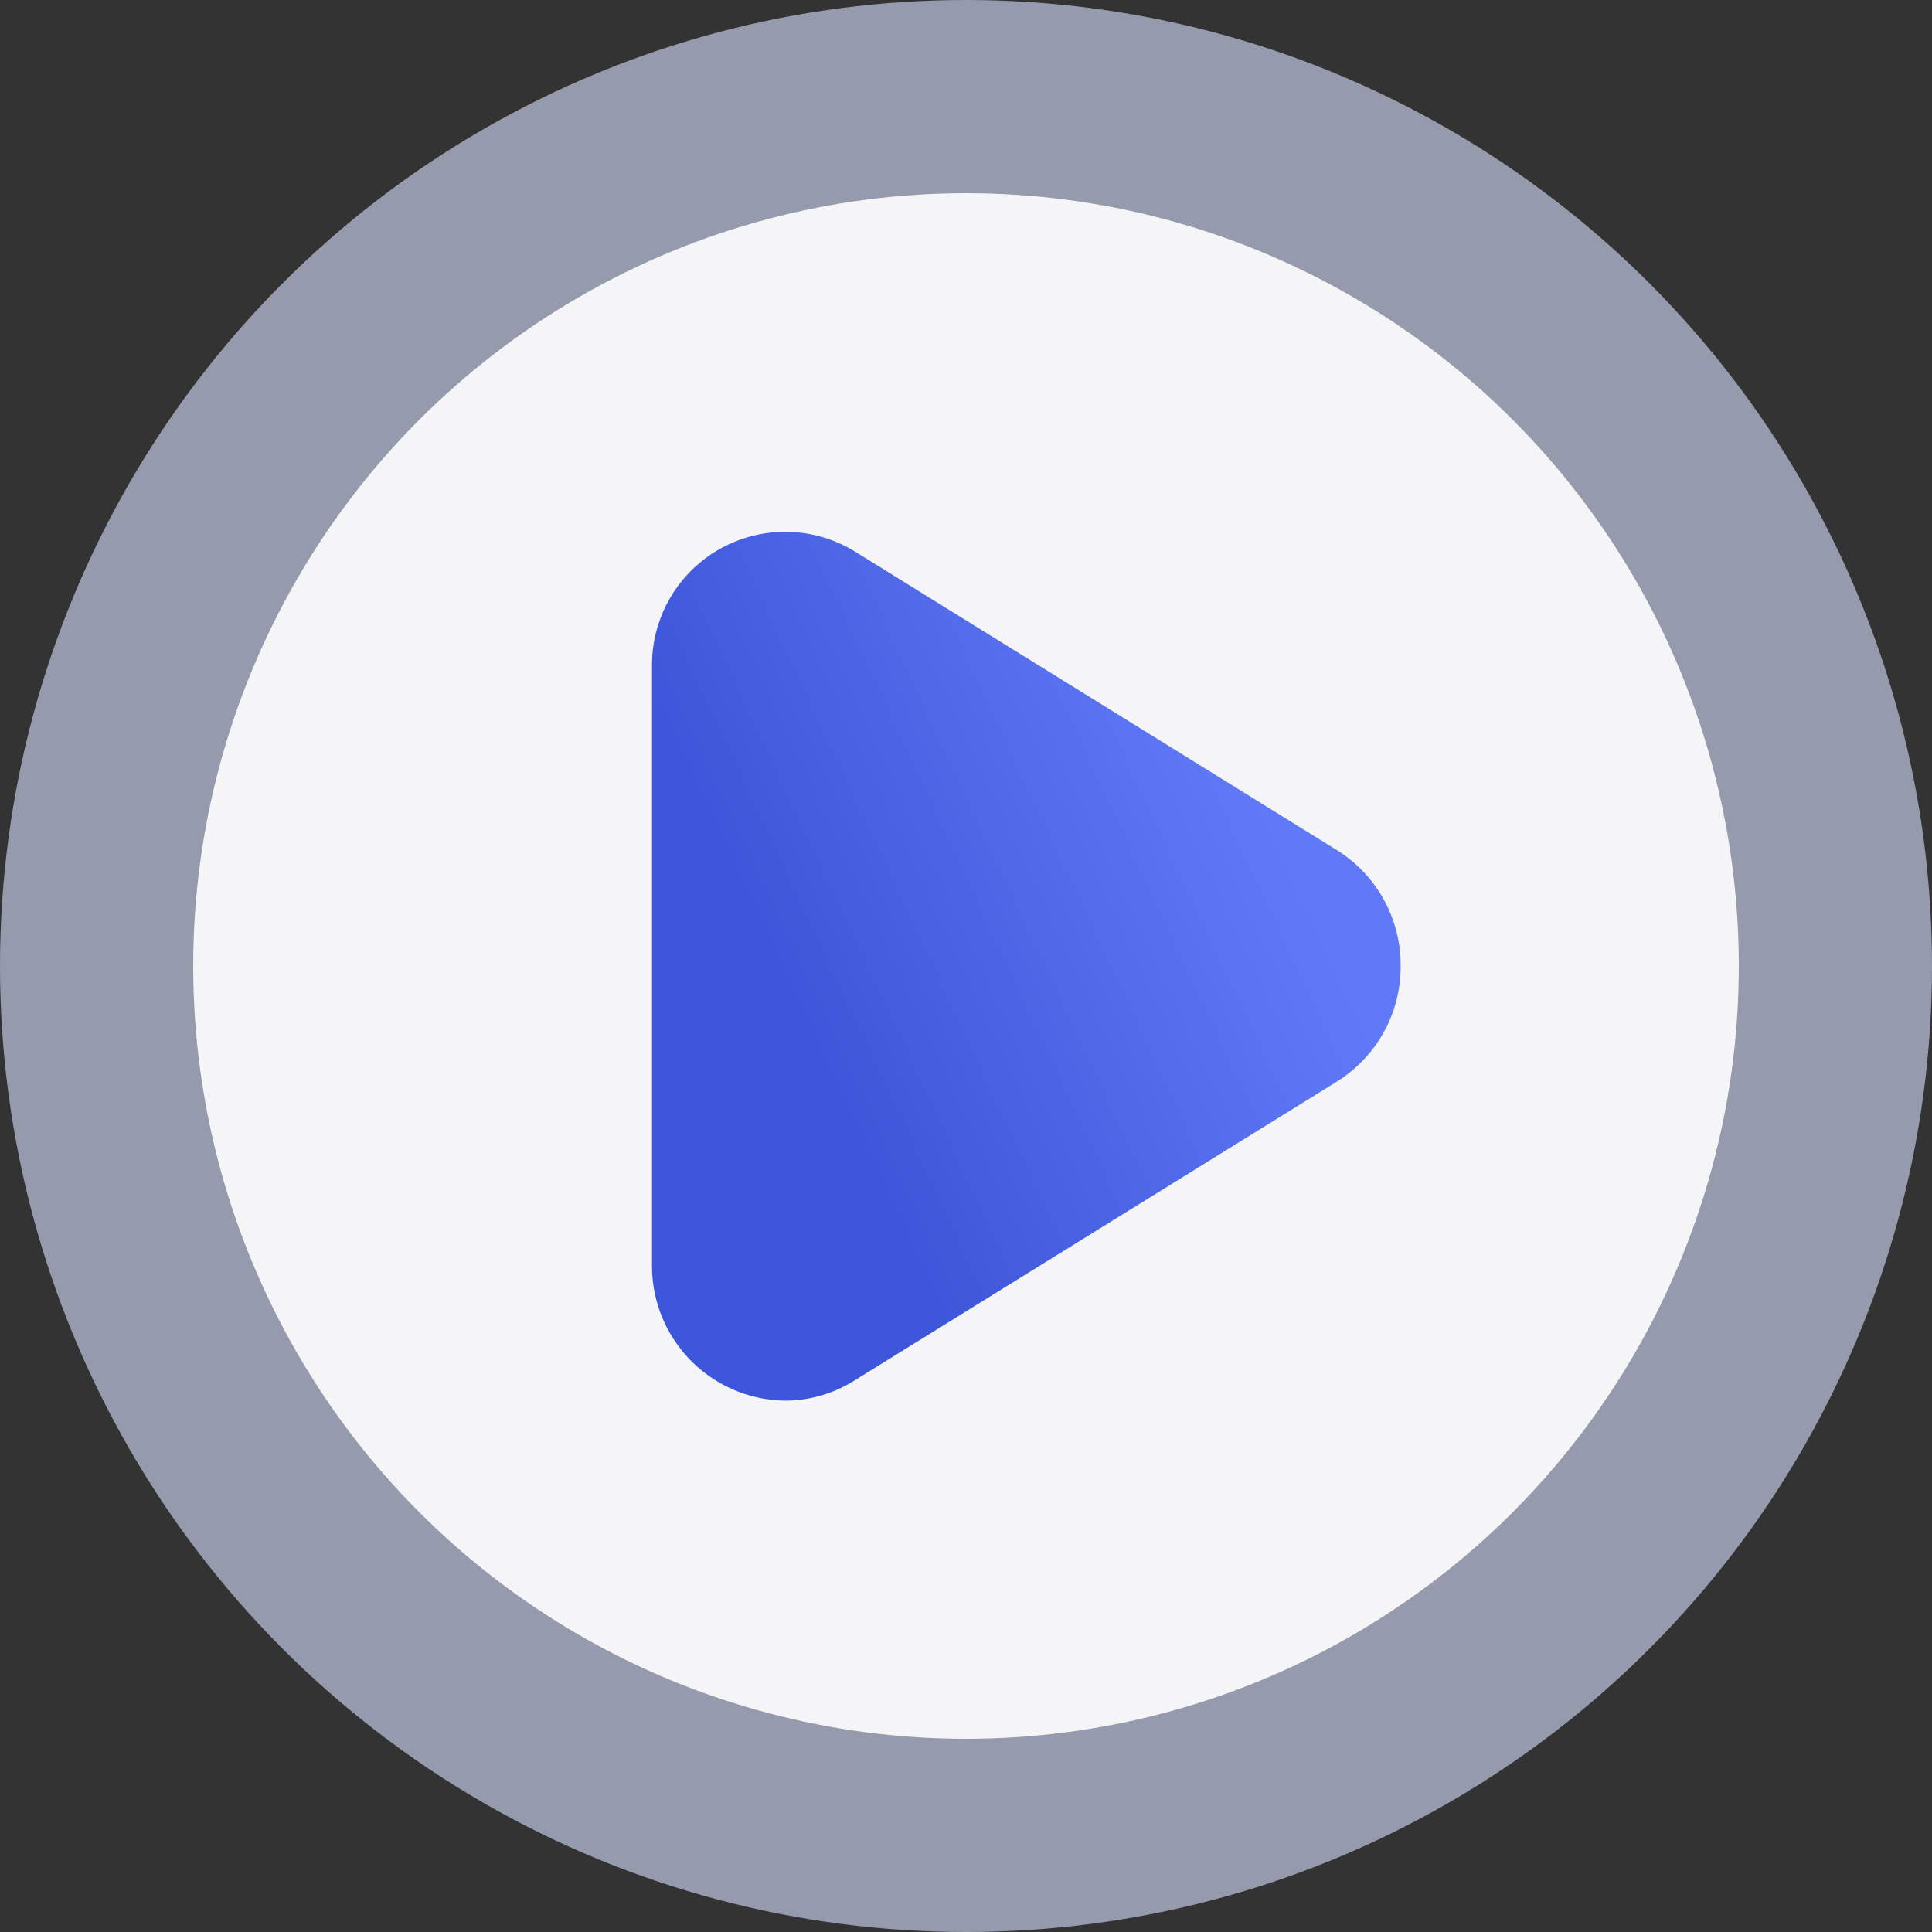
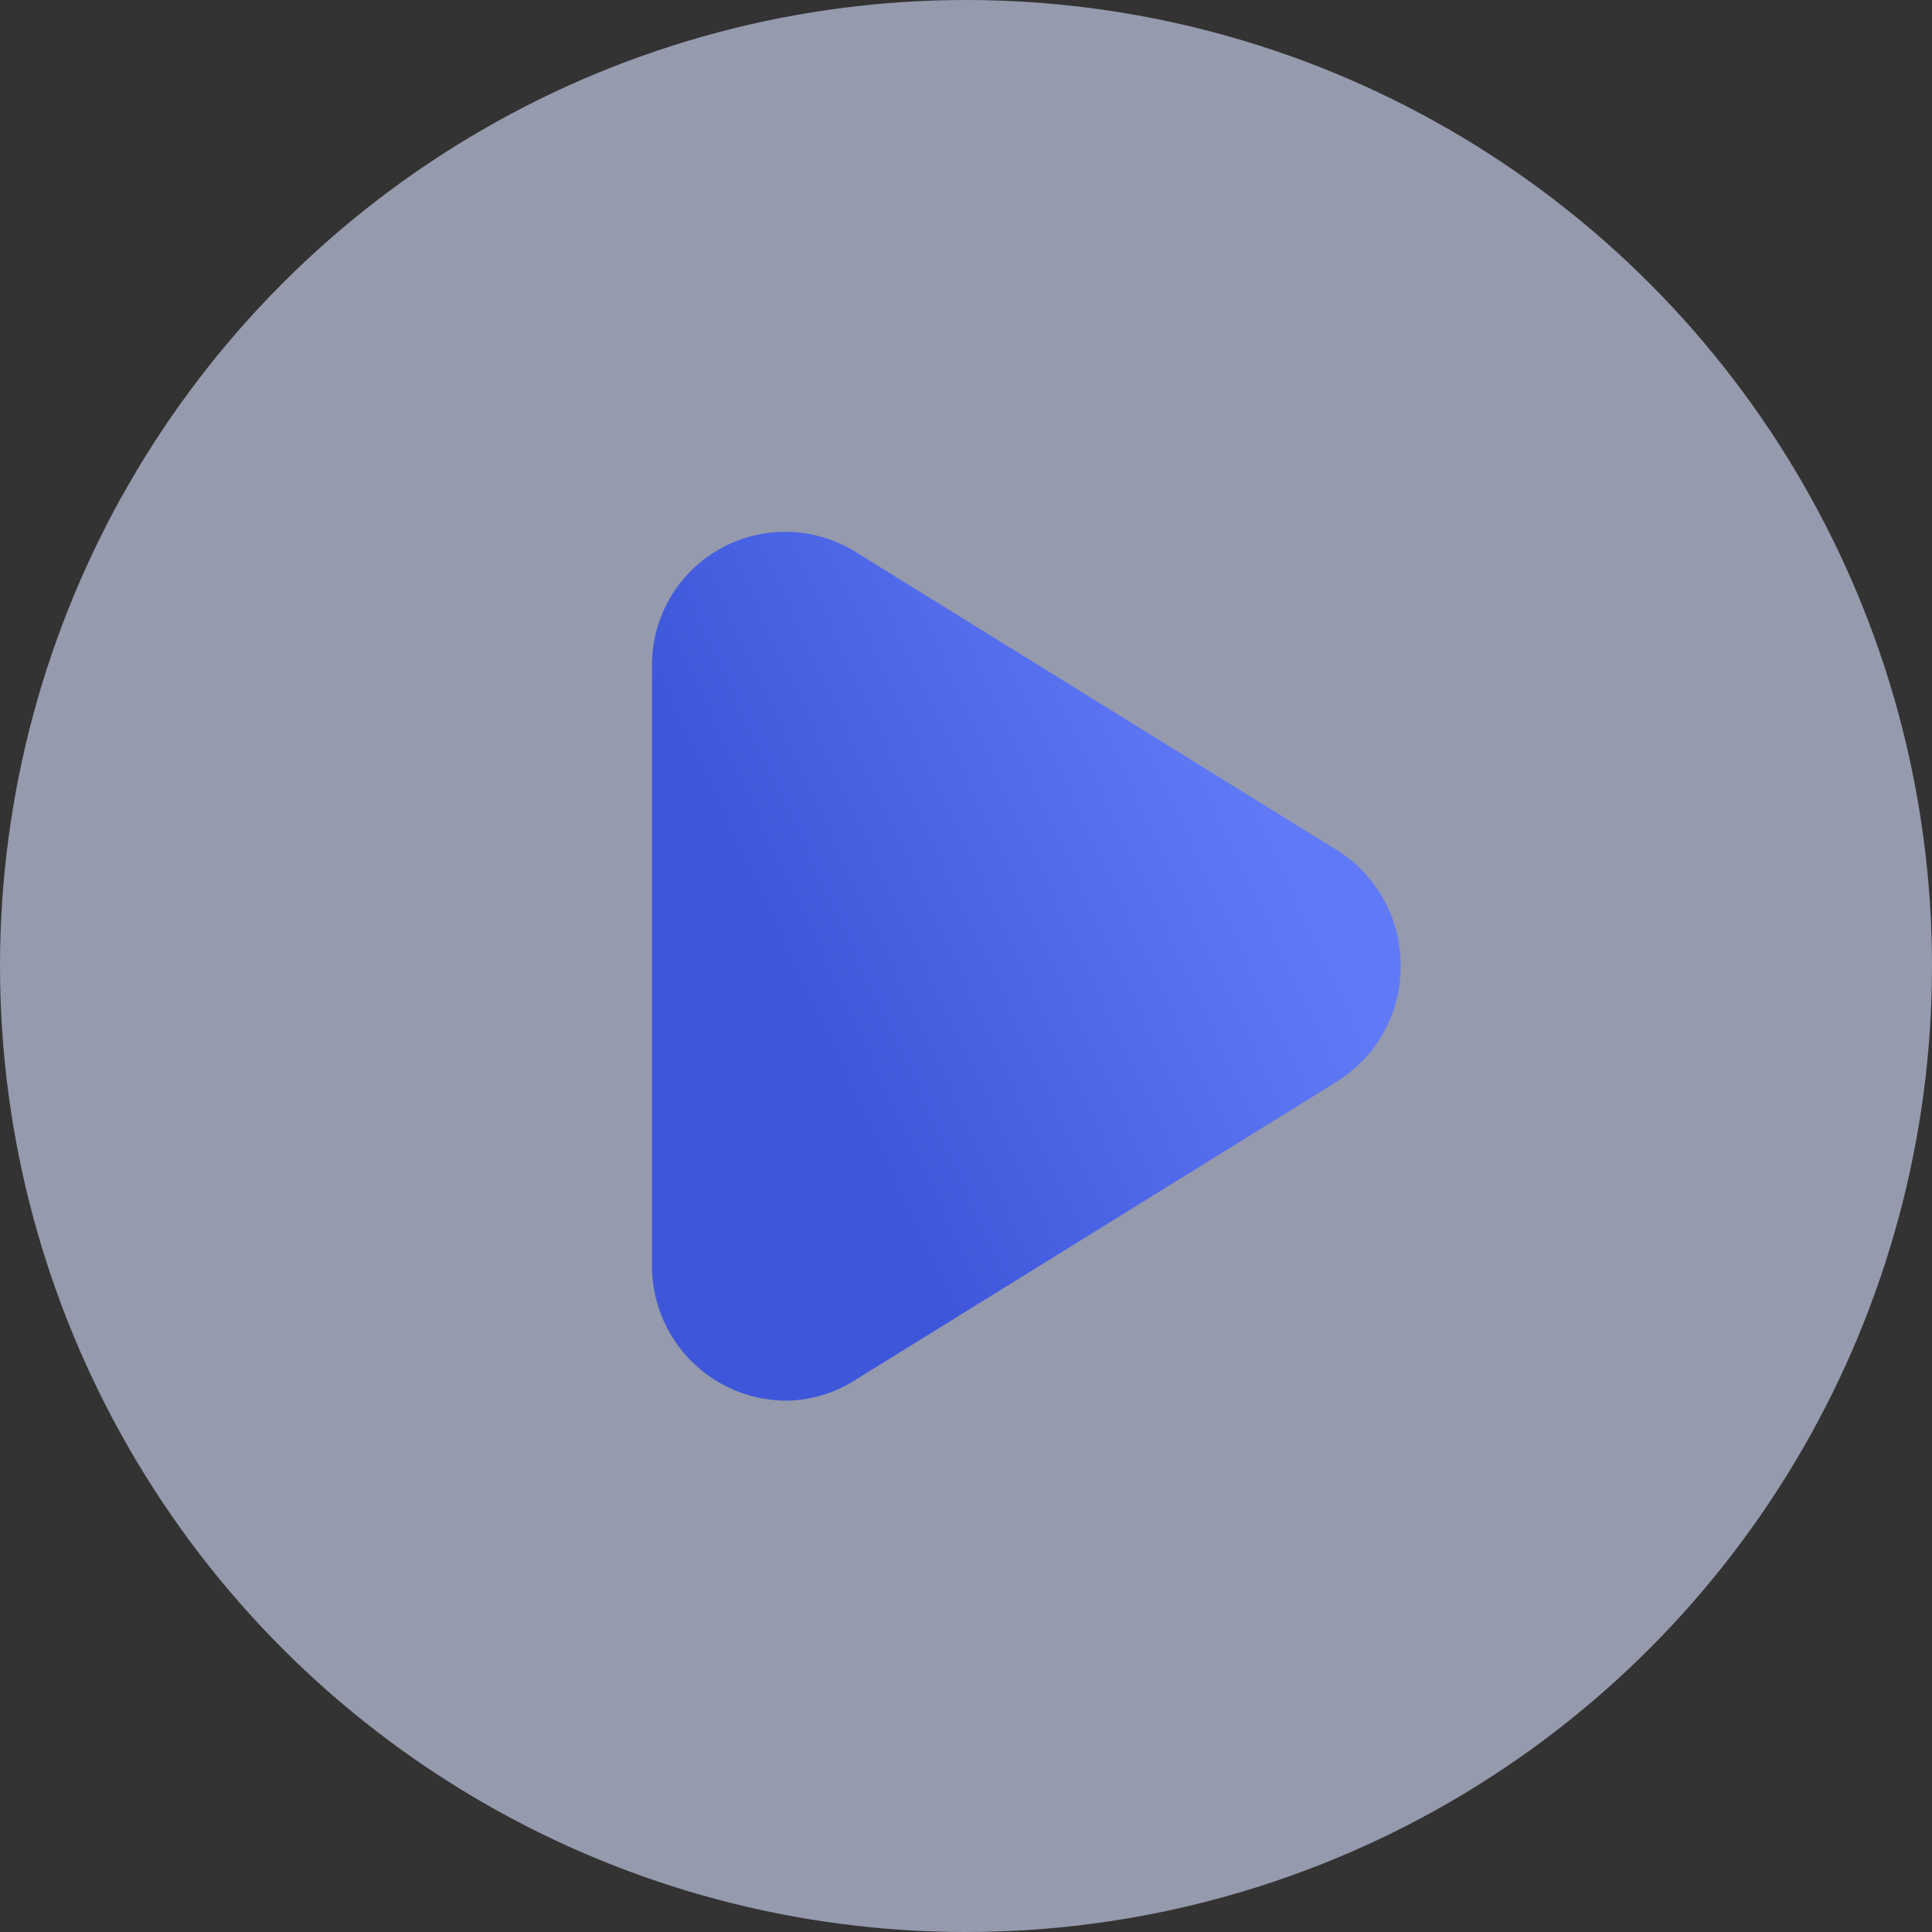
<svg xmlns="http://www.w3.org/2000/svg" width="80" height="80" viewBox="0 0 80 80">
  <rect x="0" y="0" width="80" height="80" fill="#333333" stroke="none" />
  <defs>
    <linearGradient id="linear-gradient" x1="0.067" y1="0.847" x2="0.872" y2="0.406" gradientUnits="objectBoundingBox">
      <stop offset="0" stop-color="#3e57da" />
      <stop offset="0.276" stop-color="#3e57da" />
      <stop offset="1" stop-color="#607af7" />
    </linearGradient>
  </defs>
  <g id="Group_50386" data-name="Group 50386" transform="translate(-164 -1151)">
    <circle id="Ellipse_834" data-name="Ellipse 834" cx="40" cy="40" r="40" transform="translate(164 1151)" fill="#959aad" />
-     <circle id="Ellipse_835" data-name="Ellipse 835" cx="32" cy="32" r="32" transform="translate(172 1159)" fill="#fff" opacity="0.9" />
    <path id="Path_51669" data-name="Path 51669" d="M-5910.064,15324.316v-24.742a5.516,5.516,0,0,1,8.382-4.8l19.965,12.369a5.607,5.607,0,0,1,2.653,4.8,5.587,5.587,0,0,1-2.182,4.471c-.151.114-.314.233-.481.336l-19.921,12.343c-.128.08-.255.154-.381.221a5.4,5.4,0,0,1-2.512.633A5.578,5.578,0,0,1-5910.064,15324.316Z" transform="translate(6101.062 -14120.949)" fill="url(#linear-gradient)" />
  </g>
</svg>